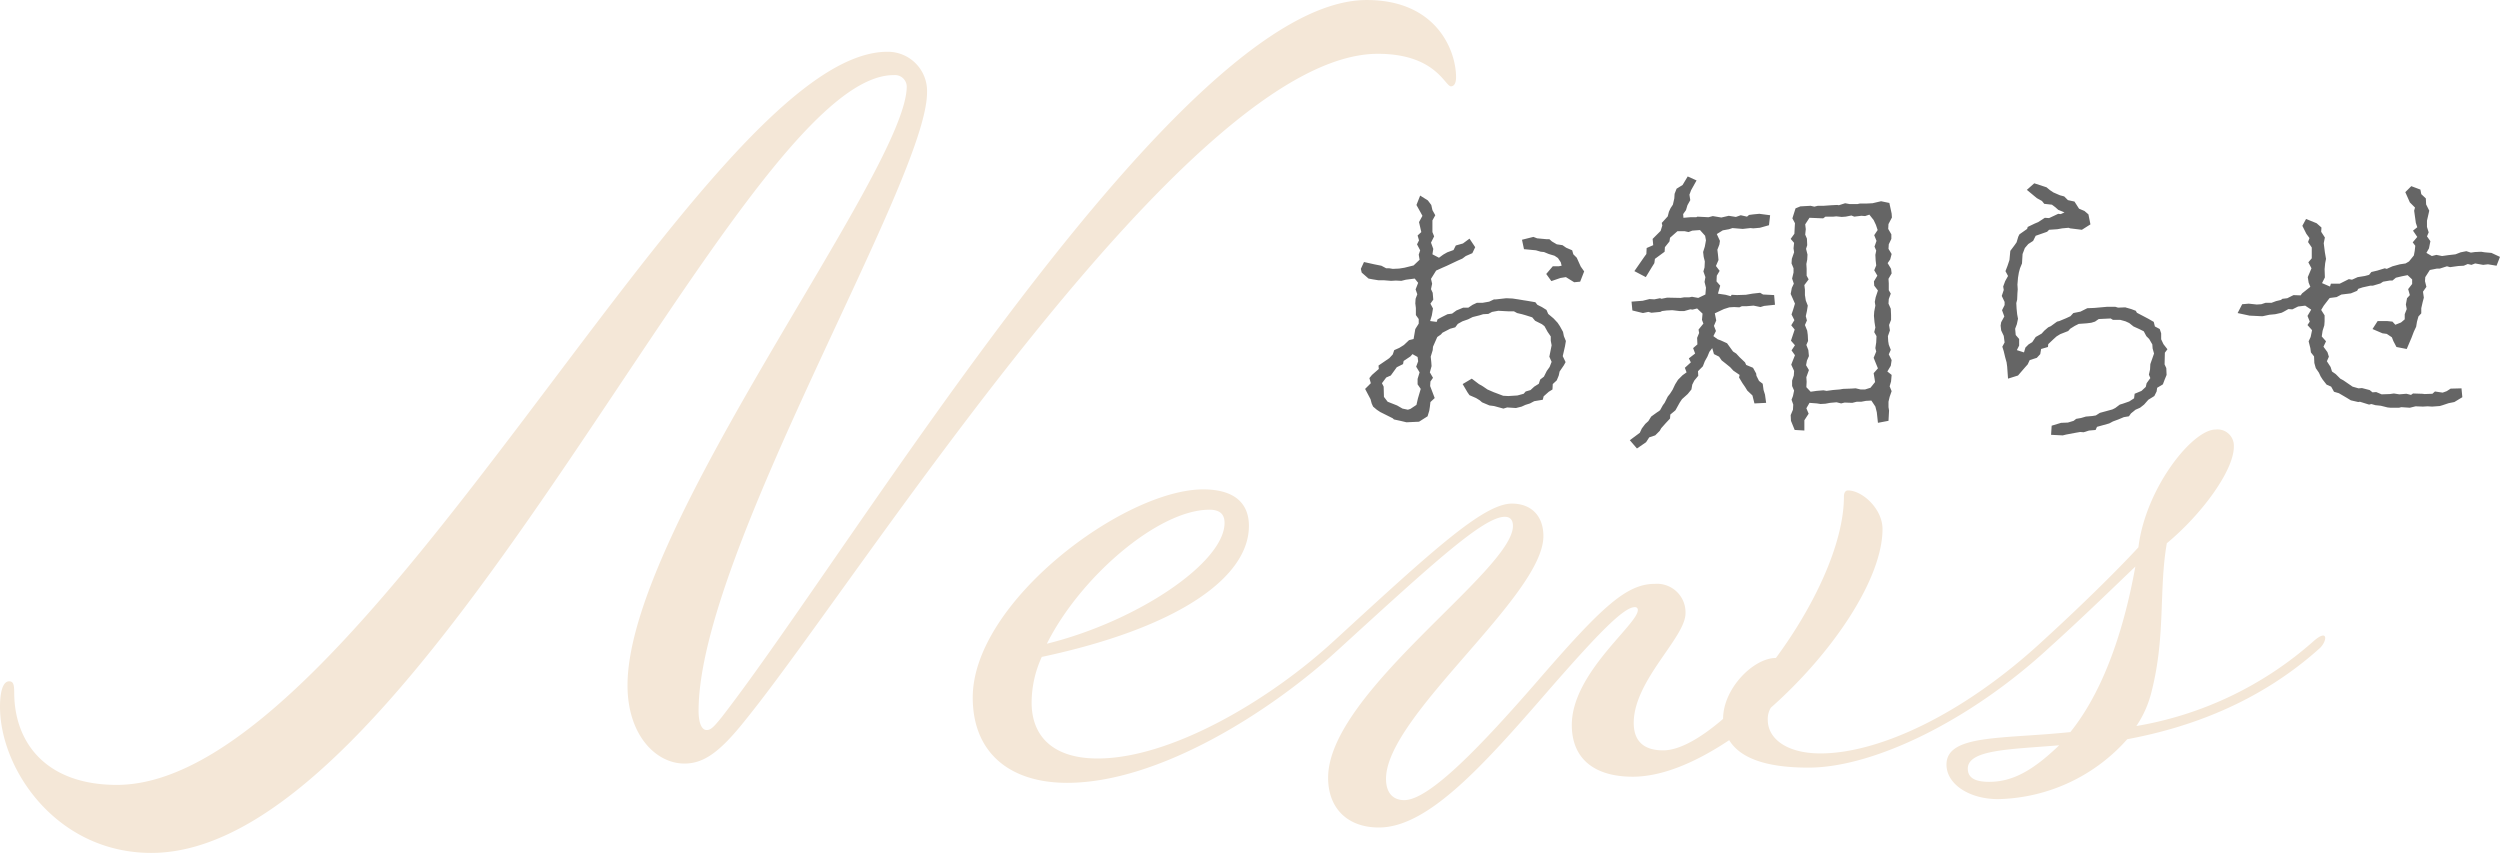
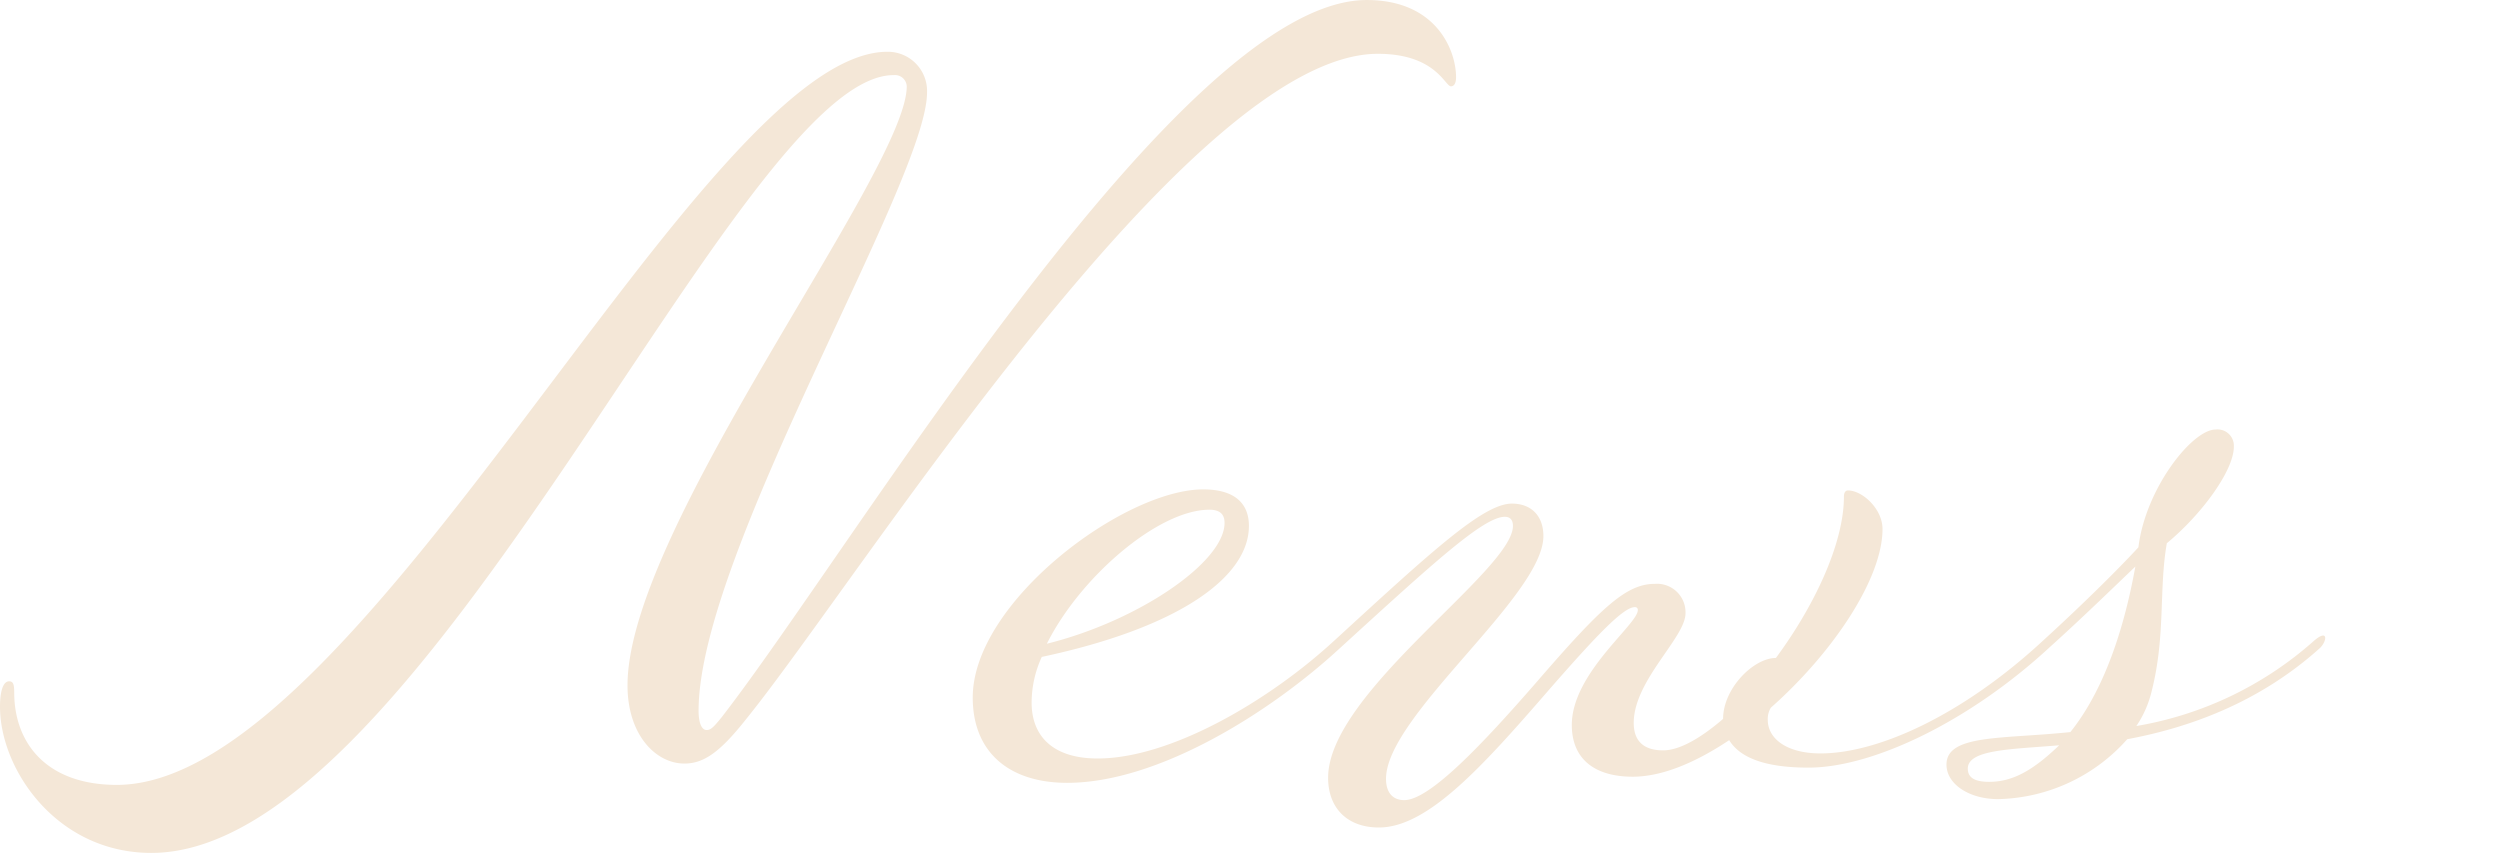
<svg xmlns="http://www.w3.org/2000/svg" width="438.26" height="149.52">
-   <path fill="#656565" d="m246.56 74.028 2.2-.1 1.5-.95.3-1 .1-.65.1-.85.75-.7-.8-2.1.05-.8.45-.65-.55-.95.3-1.1-.05-.7-.1-.95.35-1.15.05-.6.75-1.7.65-.45.25-.3 1.35-.7.9-.25.45-.6.8-.45 1-.35.8-.4 1.2-.3.65-.2.9-.05.65-.35 1.1-.2 1.85.1h.9l.55.3.85.2.7.2 1.1.35.5.6 1.2.6.45.35.55 1 .55.8v.75l.15.8-.4 2 .4.9-.35.9-.5.7-.5 1-.65.5-.25.75-.8.5-.65.6-.85.25-.35.4-1.1.3-1.6.1-.9-.05-1.45-.55-.15-.05-1.15-.5-.8-.55-.7-.4-1.25-.95-1.6.95.85 1.45.35.5 1.15.5.65.4.4.35 1.3.55.8.1.55.15 1.1.3.65-.2 1.55.1 1-.25.65-.3.8-.25.75-.4 1.5-.25.15-.6.9-.8.65-.4.05-.95.7-.65.35-.85.15-.7.75-1.1.3-.55-.5-1.05.4-1.75.15-.9-.35-.85-.15-.75-.55-1-.4-.6-.7-.75-.95-.8-.3-.7-.8-.5-.8-.4-.35-.45-1.45-.25-.65-.1-.9-.15-1-.15-1.1-.05-1.8.2h-.35l-.85.4-1.15.2h-1l-.75.35-.75.5h-.9l-1.2.5-.75.55-.8.1-.9.45-.85.45-.15.45-1.15-.15.3-1 .2-1.2-.45-.85.5-.7-.1-1.2-.3-.65.2-.95-.2-.85.9-1.45 1.1-.5.8-.35 1.9-.9.8-.35.6-.45 1.15-.5.5-1.05-1-1.5-1.15.85-1.25.35-.4.8-1.1.4-.7.4-.75.55-1.15-.6.15-.95-.4-1.1.55-1.1-.3-.75v-2.05l.5-.9-.5-.9-.2-.9-.6-.8-1.35-.85-.65 1.65.75 1.35.3.55-.6 1.1.4 1.75-.65.6.25.85-.35.7.55 1.05-.25.75.15.9-1.05 1-1.6.4-.95.15-1.1.05-.6-.1h-.55l-.85-.45-1.25-.25-1.8-.4-.55 1.2.15.65 1.2 1.05.8.15.95.15h.95l1.25.1.85-.05.95.05.8-.2 1.55-.2.6.75-.45 1.15.3.85-.3.8-.05.8.1.8v1.25l.5.7v.8l-.6.95-.3 1.75-.8.2-.9.85-.8.5-.9.4-.25.75-.6.65-1.9 1.3.05.6-1.2 1.05-.45.55.25.9-1 1 .95 1.8.2.75.25.55.65.55.6.4 2.2 1.1.2.2 1.15.25Zm29.4-24.55 1.05-.1.7-1.8-.6-.85-.25-.55-.45-1-.6-.6-.2-.7-1.05-.45-.65-.45-1-.15-.85-.5-.45-.4h-.55l-1.6-.15-.65-.25-2 .5.35 1.65 2.1.2.85.25.55.05.85.35 1 .3.6.4.5.75.15.6-.5.1h-1.05l-1.15 1.35.9 1.25 1.6-.55.95-.15Zm-28.35 12.6.9.5.1.75-.35.95.6 1-.35 1.15v.95l.55.8-.5 1.7-.25 1.1-1.05.7-.45.15-.95-.2-.95-.55-1.65-.65-.65-.85-.05-1.8-.3-.6.75-1 .8-.35 1.05-1.45 1.1-.55.1-.55 1.2-.8Zm54.9-10.4-1.35-.2.4-1.4-.65-.75.05-1 .5-.85-.65-.85.45-1.05-.1-1-.1-.8.35-.9.1-.65-.55-1.2 1.05-.65 1.1-.2.6-.2 1.8.15 1.35-.15.5.05 1.15-.1 1.6-.45.2-1.75-1.9-.25-1.05.1-.75.1-.35.3-1.1-.25-.85.3-1.25-.2-1.3.3-1.5-.25-.75.2-.95-.05-1-.05-.2.1h-1.05l-1.2.1-.05-.65.5-.7.25-.85.5-.9-.15-.95.3-.8.95-1.7-1.55-.7-.9 1.5-1.05.65-.35.9-.05.8-.25 1.1-.4.6-.3.65-.2.8-1.05 1.15.1.45-.3.95-.8.8-.6.6.1 1.1-1.15.5-.05 1.05-.4.55-.45.65-1.25 1.8 2 1.05 1-1.65.5-.8.1-.75.75-.55.95-.7.05-.8.8-1 .1-.65 1.3-1.15h1.25l.7.15.65-.25 1.35-.1.9 1 .15.8-.2 1.1-.3.95.1.85.2.8-.05 1.05-.2.7.35 1-.15.85.25 1-.1 1.2-1.25.6-1.1-.2-.5.1h-.9l-.6.1-2.35-.05-1 .2-.25-.1-1 .2-.85-.05-1.2.3-1.95.15.15 1.55 1.85.45.95-.2.55.15 1.55-.15.3-.15.8-.1 1-.05 1.25.15h.85l1.05-.3.4.05.8-.2.95.9-.1 1.1.25.65-.85 1.05.1.6-.35.85.05 1.15-.75.65.35.95-1.1.85.35.7-1.05.95.3.8-.7.5-.8.8-.5.8-.45.95-.45.7-.4.5-.55 1.1-.3.4-.5.9-.65.45-.9.65-.5.8-.55.5-.6.8-.35.75-1.75 1.3 1.25 1.45 1.6-1.1.55-.85 1.05-.35.8-.8.25-.45.8-.9.75-.8.05-.7.9-.75.25-.45.5-.9.4-.6 1-.9.65-.8.15-.85.35-.7.7-.85-.05-.8.85-.85.35-.9.45-.8.35-.85.5-.65.3 1.05.9.45.45.65.7.55.8.65.55.6 1.1.75-.1.45.6 1 .45.65.4.65.9.85.35 1.4 2.05-.1-.2-1.45-.25-.8-.15-1.1-.65-.5-.45-.9-.05-.4-.55-1-1.2-.5-.2-.45-.95-.9-.6-.65-.55-.35-1.05-1.45-1.1-.5-.55-.2-.75-.55.45-.9-.35-.9.4-.95-.25-1.25 1.6-.75.95-.3.85-.05.9.05.45-.2h.85l1.2-.1 1.2.25.65-.2 1.9-.2-.15-1.7-1.95-.1-.5-.3-1.35.15-1.15.2-1.55.05-.95-.05-.15.25Zm29.1-14.25-.4-1.85-1.45-.3-1.5.35-1 .05h-1.2l-.45.1h-1.35l-.8-.15-1.1.35-.3-.05-1 .05-1.4.1h-1l-.6.15-.65-.15-1.8.1-.85.35-.55 1.75.45.85-.05.85-.05 1-.65.9.6.7-.1.95.1.7-.4 1.15-.05.8.35.85v.75l-.25 1.05.3.9-.35.75-.2 1.05.4.9.35.8-.3 1-.3.9.5 1-.55.9.6.75-.65 1.95.7.8-.6.9.6.85-.4 1-.25.65.5 1.1-.05.8-.3.9v.95l.35.8-.2.95-.25.65.3.85-.05.9-.4.95.05 1 .65 1.6 1.7.1v-1.8l.75-1.15-.4-.95.55-.95 1.3.1.65.1.85-.05.8-.15 1.15-.1.8.2.6-.15 1.35.05.8-.2h.8l.8-.15.95-.05.7 1.05.25 1 .2 1.85 1.85-.35.1-1.8-.1-.6v-.95l.2-.85.35-1-.35-.85.25-.85.1-1.15-.75-.6.6-1 .15-1-.5-1 .35-.8-.35-.9-.1-.6-.05-.9.35-1-.15-.95.35-.9v-.85l-.05-1.1-.4-.9.05-.8.35-.95-.35-.6v-1.2l-.05-.8.55-.95-.1-.8-.6-1 .45-.65.25-.95-.55-.9.05-.8.45-.95v-.8l-.55-.95.05-.85.6-1.15Zm-15.15 1.9.75-1.15 2.4.1.4-.3h1.4l.5-.05.95.1.7-.05 1-.2.5.2 1.25-.15.65.05.75-.25.75.95.4.85.3.9-.6.9.4 1-.35 1 .3.7-.15.75.05.95.1.9-.35.85.55.95-.6 1 .05.75.65.85-.4 1.2-.15.8.1.65-.2 1.05-.05.75.1 1.1.15.95-.2.8.4.7-.05 1.1-.15 1 .15.6-.45 1.1.4 1 .35.85-.75.85.15.9.1.65-.8 1-.95.3h-.8l-.85-.2-.8.05-1.4.05-.6.1-1.2.1-1.1.15-.55-.1-1.2.1-1.05.15-.75-.8.05-.95-.05-.8.45-1.25-.5-.85.15-.8.35-.8-.1-1.05-.35-.9.3-.7-.05-1.05-.1-.75-.4-1 .35-.8-.2-.75.2-.9.15-.95-.35-.9-.15-.95v-.95l-.1-.8.75-1-.35-.65v-1.2l-.05-.85.15-.75.05-.9-.25-1 .2-.65-.05-1.15-.3-.7.1-.95Zm63 24.55.05-2.05.45-.6-.7-.9-.4-.85v-1.05l-.25-.75-.85-.45-.2-.8-.95-.55-2-1.05-.2-.35-.8-.3-1.05-.3-1.25.05-.5-.15h-1.4l-2.25.2-1.25.05-1.2.6-1.25.25-.5.55-.75.35-1.2.5-.4.1-1.1.8-.45.2-.7.6-.45.5-1.05.6-.6.9-.65.4-.55.55-.25.85-1.25-.4.4-.8v-1.15l-.6-.7-.1-1.1.3-.8.2-.95-.15-.8-.1-1-.05-.95.15-.6.05-1.15.05-.65-.05-.85.1-1.2.15-.9.2-.75.35-.85.1-1.65.4-1.05.6-.7.85-.55.45-.9 2-.7.35-.35 1.45-.1.85-.15 1.1-.1.3.1 2.05.25 1.5-.95-.35-1.75-.7-.6-.95-.4-.8-1.25-1.15-.25-.65-.65-.75-.2-1.15-.5-.6-.4-.6-.5-2.15-.7-1.3 1.15 1.75 1.45.9.5.4.5 1.35.15.6.45.5.45 1.1.45-.65.3-.45-.05-1.6.75-.75-.05-1.15.75-.6.25-1.25.6-.1.35-1.35.95-.2.4-.3 1-.35.5-.75 1-.15 1.6-.35 1.05-.35.9.45.85-.5.9-.35.95.1.6-.35 1.05.5 1.05v.55l-.45.9.4 1.1-.55 1-.1.6.1.85.45.95.15 1.15-.4.75.25.8.25 1.05.25.9.1.75.15 2.1 1.75-.55 1.25-1.45.45-.5.35-.75 1.25-.4.6-.65.15-.9 1.2-.35.05-.5.95-.9.5-.45.65-.4 1.4-.55.35-.4.8-.5.7-.35 1.4-.1.8-.1.65-.2.65-.45 2.1-.1.4.25h1.3l.9.25.65.3.75.6 1 .45.8.4.45.85.5.5.55.95.05.7.25.9-.65 1.85-.05.95-.2.9.25.6-.65.9-.15.65-.75.7-1.2.5-.1.8-.85.55-1.15.4-.5.15-.8.6-.5.25-1.1.3-1.1.3-.7.45-.6.1-1.15.1-.85.25-.85.15-.45.35-1 .3-1.2.05-1.65.5-.1 1.6 2.05.1.6-.15 1.6-.3.85-.15.6.05.95-.3 1.15-.1.25-.55.9-.25 1.25-.35.65-.35.95-.35.95-.4.9-.15.35-.5.8-.65.8-.35.7-.55.75-.85 1.05-.65.4-.8.1-.65 1-.6.3-.8.35-.85-.05-1.2Zm44 7.35 1.3.05.8-.05.8.05 1.35-.1.5-.15 1.05-.35 1-.2 1.4-.85-.15-1.55-1.9.05-.7.45-.7.25-1.35-.2-.45.4-1.35.05-.45-.05-1.6-.05-.35.25-.8-.2-1.25.1-.95-.15-.7.1-1.45.05-.95-.4-.65.05-.5-.4-1.35-.35-.6.05-1.05-.3-1.6-1.1-.55-.3-.8-.8-.65-.45-.25-.8-.65-1 .35-.8-.25-.8-.7-.95.45-.95-.75-.85.15-1 .3-.95.05-.7v-1.05l-.6-.95.45-.75 1-1.3.1-.05 1.15-.15.85-.45 1.65-.2 1.1-.45.2-.35.75-.25 1.35-.3h.45l1.35-.4.45-.3 1.15-.2h.5l.6-.5 1.05-.25 1-.2.8.75v.8l-.7.9.3 1.05-.5.55-.2 1.1.15.8-.35.9v.9l-.65.55-1 .4-.5-.55-.95-.1h-1.65l-.9 1.4 1.75.75.75.1.9.6.25.65.55 1.05 1.8.35.85-2 .4-1.05.4-.85.15-.9.25-.9.5-.55v-.9l.25-1.1.2-.75-.15-1.05.6-.85-.25-1 .05-.7.8-1.25 1.25-.25h.5l1.25-.4.55.15 1.45-.2.95-.05.7-.3.65.15.65-.25 1.4.25.85-.1 1.5.25.6-1.55-1.5-.7-1.15-.1-.65-.1-1.1.05-.7.1-.8-.25-1 .2-.9.35-1.3.15-1.05.15-1-.2-.8.2-.95-.55.45-.8.25-1.25-.6-.85.3-.7-.3-.95v-1.1l.4-1.75-.55-1.1-.05-1.05-.8-.75-.15-.8-1.6-.6-1.05 1.05.8 1.8.9.9-.15.55.3 2.15.25.75-.75.6.75 1.1-.8.95.45.6-.1.9-.15.8-.85 1.05-.6.35-1 .15-1.3.35-1 .45-.35-.1-1.3.4-1.05.25-.4.5-.75.2-1.25.2-1 .45-.55-.1-1.6.8h-1.55l-.15.5-1.4-.6.5-1-.05-1.45.1-1.05.15-.75-.2-1.15-.2-1.6.2-1-.65-1 .05-.75-.85-.75-1.85-.75-.65 1.2.7 1.4.55.75-.25.7.65.95v1.9l-.6.7.55 1.05-.65 1.55.15.95.3.75-1.45 1.15-.25.35-1.25-.05-1.1.55-.85.1-.25.2-.85.2-.8.3h-1.05l-.75.25-.8.05-1.4-.15-1.15.1-.8 1.55 2.1.45 2.05.1h.25l1.15-.25 1.05-.1 1.1-.25.4-.2.8-.45.7.05 1-.5 1.25-.15 1.05.7-.65 1.1.4 1-.4.6.8.9-.25 1.2-.35.75.3 1.2.1.75.55.7.05 1.15.25.9.55.8.3.65.35.55.7.9.8.35.5.9.85.25 1.45.85.65.4 1.3.3.3-.05 1.6.5.4-.1.7.2.95.1 1.2.3.5.05h1.5l.4-.1 1.5.1Z" />
  <path fill="#f4e7d7" d="M123.888 127.978c-.89 0-1.424-1.246-1.424-3.382 0-27.59 40.05-92.916 40.05-108.4a6.88 6.88 0 0 0-6.942-7.12c-32.574.002-92.026 128.518-135.102 128.518-12.282 0-17.978-7.3-17.978-16.2 0-1.424-.178-1.958-.89-1.958-1.068 0-1.6 1.78-1.6 4.45 0 11.036 9.968 25.632 26.522 25.632 47.882 0 102.884-136.348 130.118-136.348a2.07 2.07 0 0 1 2.314 1.958c0 14.774-48.95 77.43-48.95 105.02 0 8.722 4.984 13.706 9.968 13.706 3.382 0 6.23-1.958 10.858-7.832C150.59 101.636 208.44 9.432 241.548 9.432c10.146 0 11.748 5.7 12.816 5.7.534 0 .89-.534.89-1.6 0-4.628-3.382-13.528-15.664-13.528-32.752 0-89.712 95.586-113.03 125.668-1.426 1.776-1.96 2.306-2.672 2.306m56.96-4.806a19.25 19.25 0 0 1 1.78-8.01C206.836 110 218.94 101.1 218.94 92.2c0-4.094-2.67-6.408-8.01-6.408-13.884 0-40.406 19.758-40.406 36.49 0 9.612 6.408 14.952 16.554 14.952 16.02 0 35.778-12.46 47.882-23.674 1.246-1.246 1.424-3.382-1.068-1.246-11.392 10.506-28.658 20.652-41.474 20.652-7.832 0-11.57-3.916-11.57-9.788Zm31.15-33.82c1.958 0 2.67.89 2.67 2.314 0 6.942-15.308 17.266-31.15 21.182 5.874-11.744 19.58-23.492 28.48-23.492Zm79.562 42.19c-3.56 0-5.162-1.78-5.162-4.806 0-7.476 9.078-14.952 9.078-19.224a5 5 0 0 0-5.34-5.162c-4.984 0-9.256 3.916-20.648 17.088-9.608 11.04-18.864 20.826-23.314 20.826-1.958 0-3.2-1.246-3.2-3.738 0-11.036 27.59-32.04 27.59-42.542 0-3.56-2.136-5.7-5.518-5.7-4.984 0-13.884 8.188-31.15 24.03-1.246 1.246-1.424 3.382 1.068 1.246 16.2-14.774 25.1-22.962 28.836-22.962 1.068 0 1.424.712 1.424 1.6 0 7.832-32.4 29.192-32.4 44.144 0 5.34 3.382 8.722 8.9 8.722 8.544 0 18.156-10.68 29.726-24.03 8.544-9.79 13.172-14.6 15.13-14.6a.472.472 0 0 1 .534.534c0 2.492-11.57 11.036-11.57 20.114 0 6.052 4.094 9.078 10.68 9.078 5.162 0 11.036-2.492 16.91-6.408q2.937 4.816 13.884 4.816c11.392 0 28.3-8.188 42.186-21 1.246-1.246 1.424-3.382-1.068-1.246-14.24 13.168-29.014 19.756-38.982 19.756-6.052 0-9.256-2.67-9.256-5.874a3.8 3.8 0 0 1 .534-2.136c10.858-9.612 19.58-22.606 19.58-31.328 0-3.56-3.56-6.764-6.052-6.764-.534 0-.712.534-.712 1.068 0 8.366-5.34 19.4-11.926 28.3-3.916 0-9.256 5.34-9.256 10.68-3.916 3.382-7.654 5.518-10.506 5.518m66.576-19.224c-1.246 1.246-1.424 3.382 1.068 1.246 5.162-4.628 11.036-10.324 15.13-14.24-1.6 8.9-4.806 20.826-11.392 29.014-11.926 1.246-21.716.356-21.716 5.7 0 3.382 3.916 6.052 9.078 6.052a31.1 31.1 0 0 0 22.606-10.5c10.5-1.958 22.962-6.23 33.82-16.02 1.246-1.246 1.424-3.382-1.068-1.246a62.5 62.5 0 0 1-31.15 14.952 18.5 18.5 0 0 0 2.67-6.052c2.492-9.79 1.246-17.8 2.67-25.988 6.23-5.162 11.748-12.816 11.748-16.91a2.858 2.858 0 0 0-3.2-3.026c-4.094 0-12.282 10.324-13.528 20.648-4.098 4.444-10.684 10.852-16.736 16.37m-9.434 24.742c-2.492 0-3.738-.712-3.738-2.314 0-3.382 7.654-3.382 16.02-4.094-4.624 4.45-8.188 6.408-12.282 6.408" />
</svg>